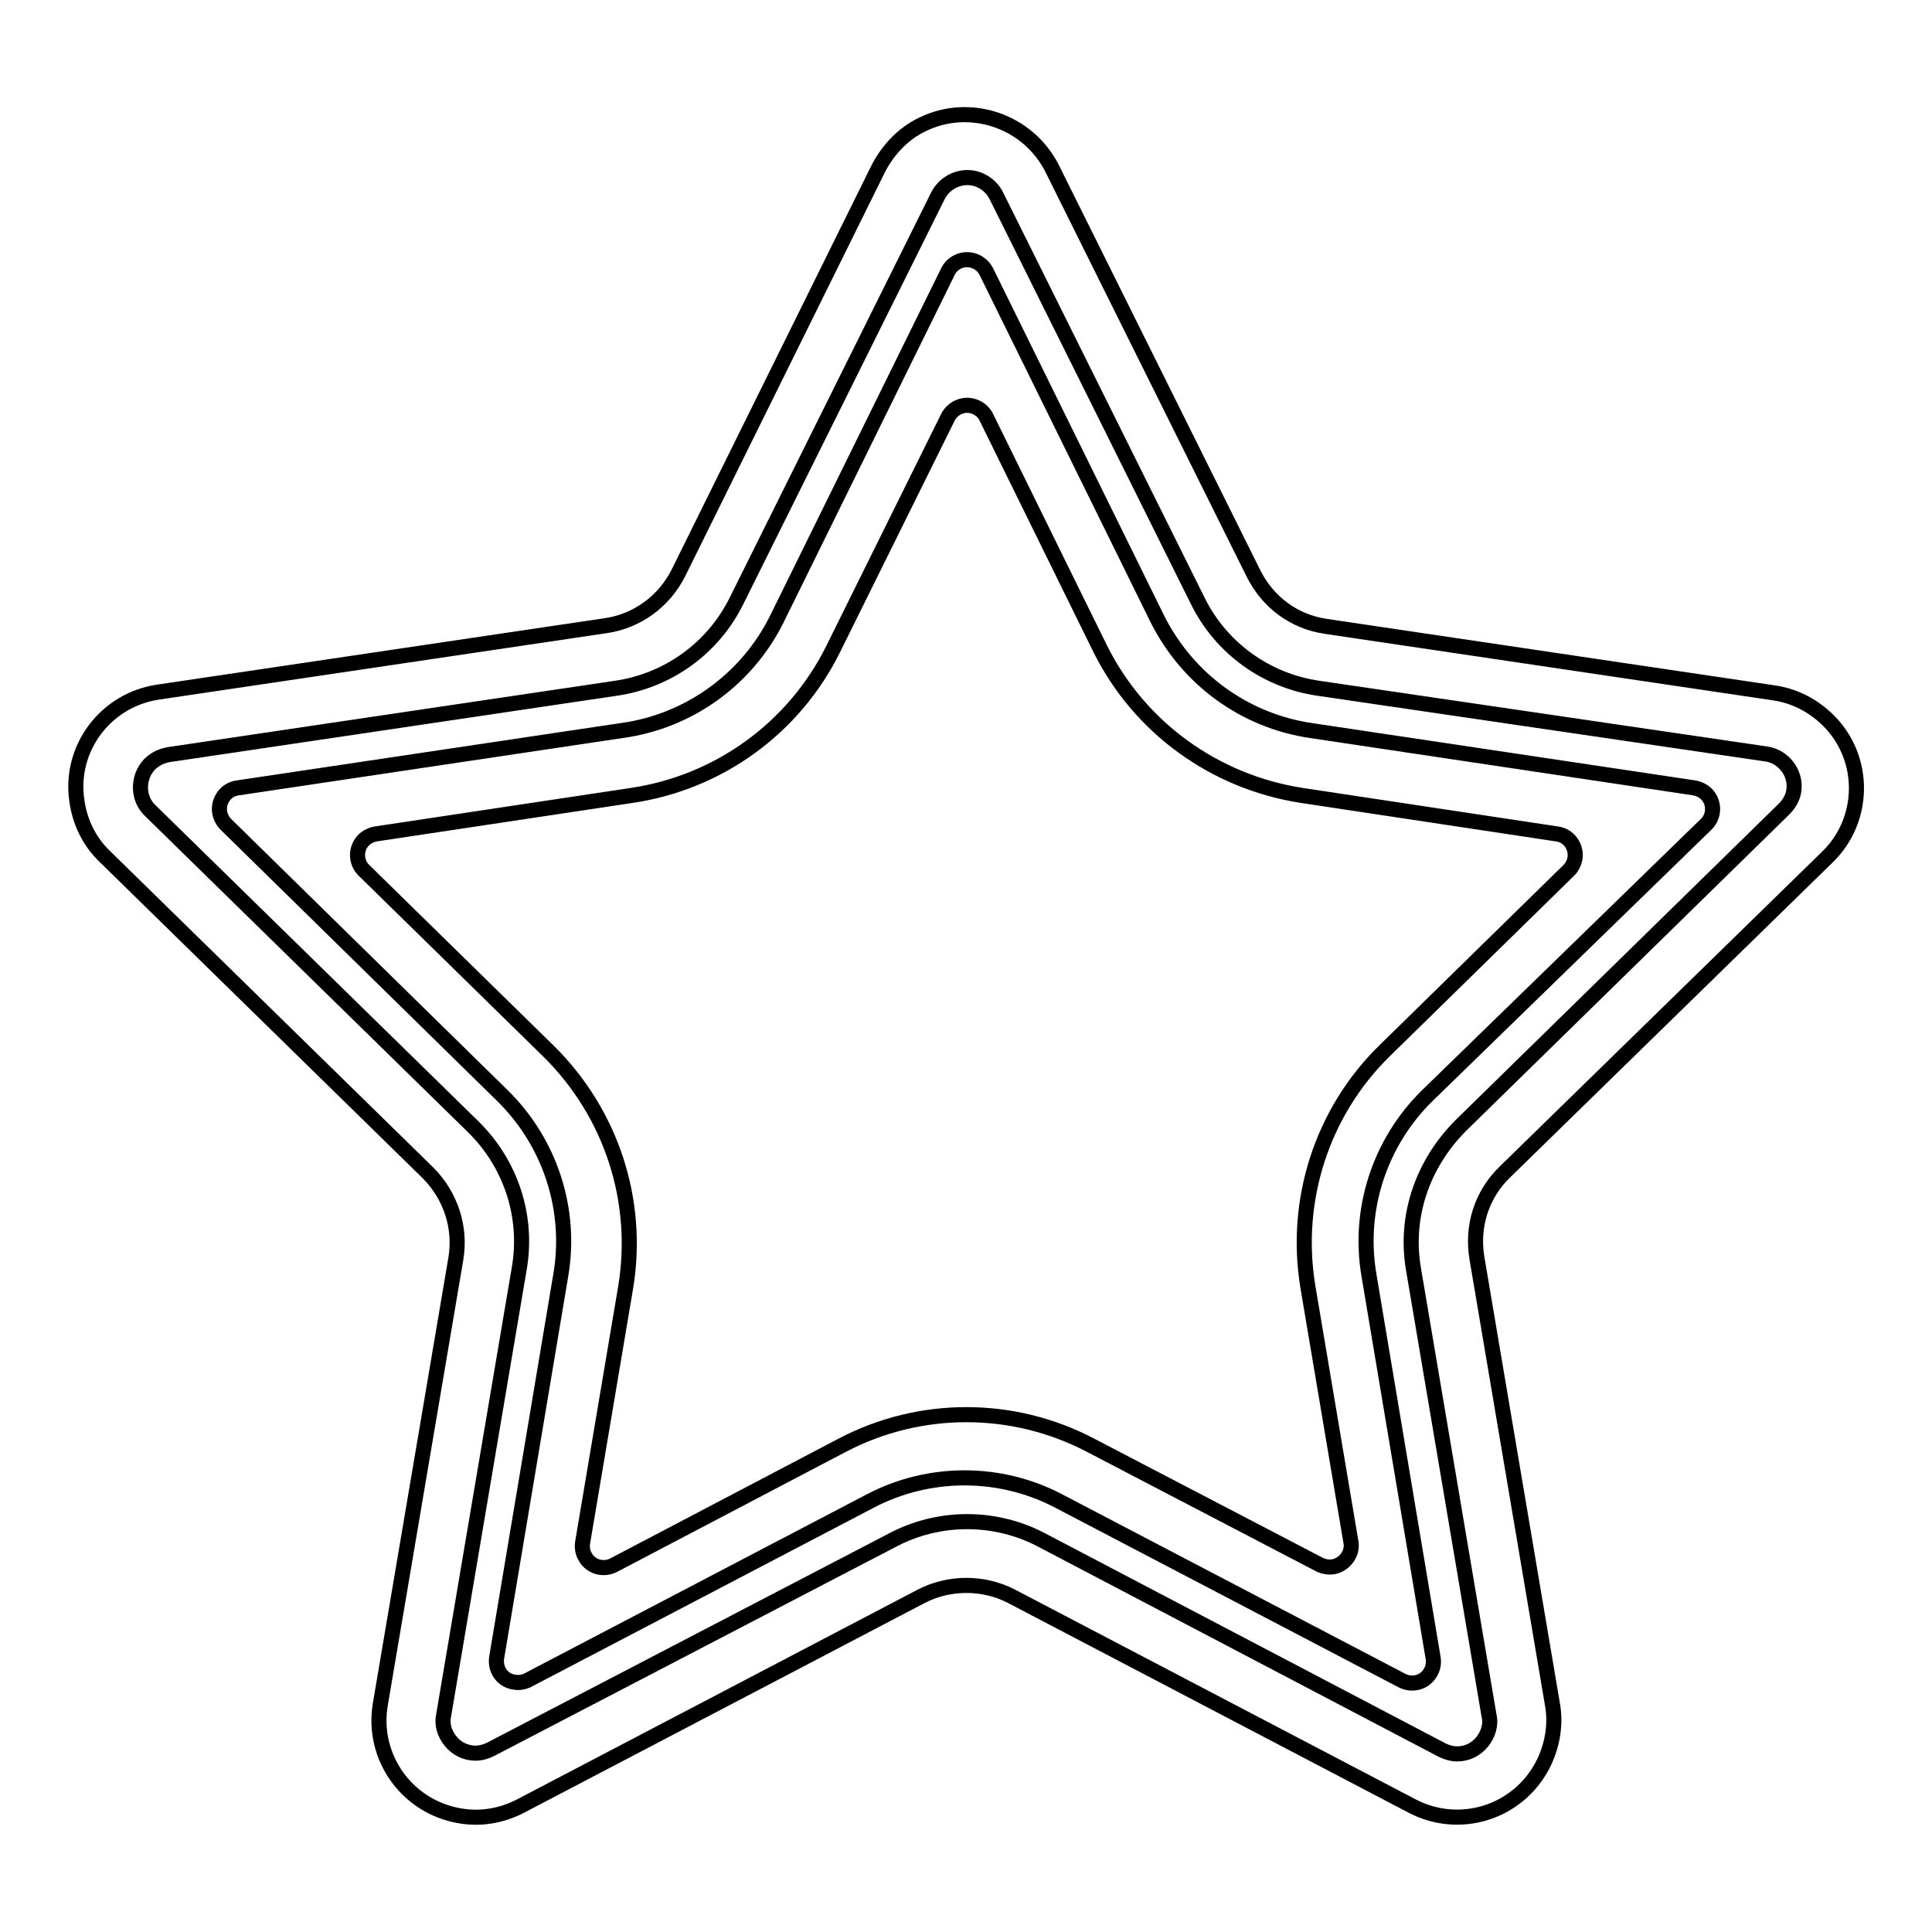
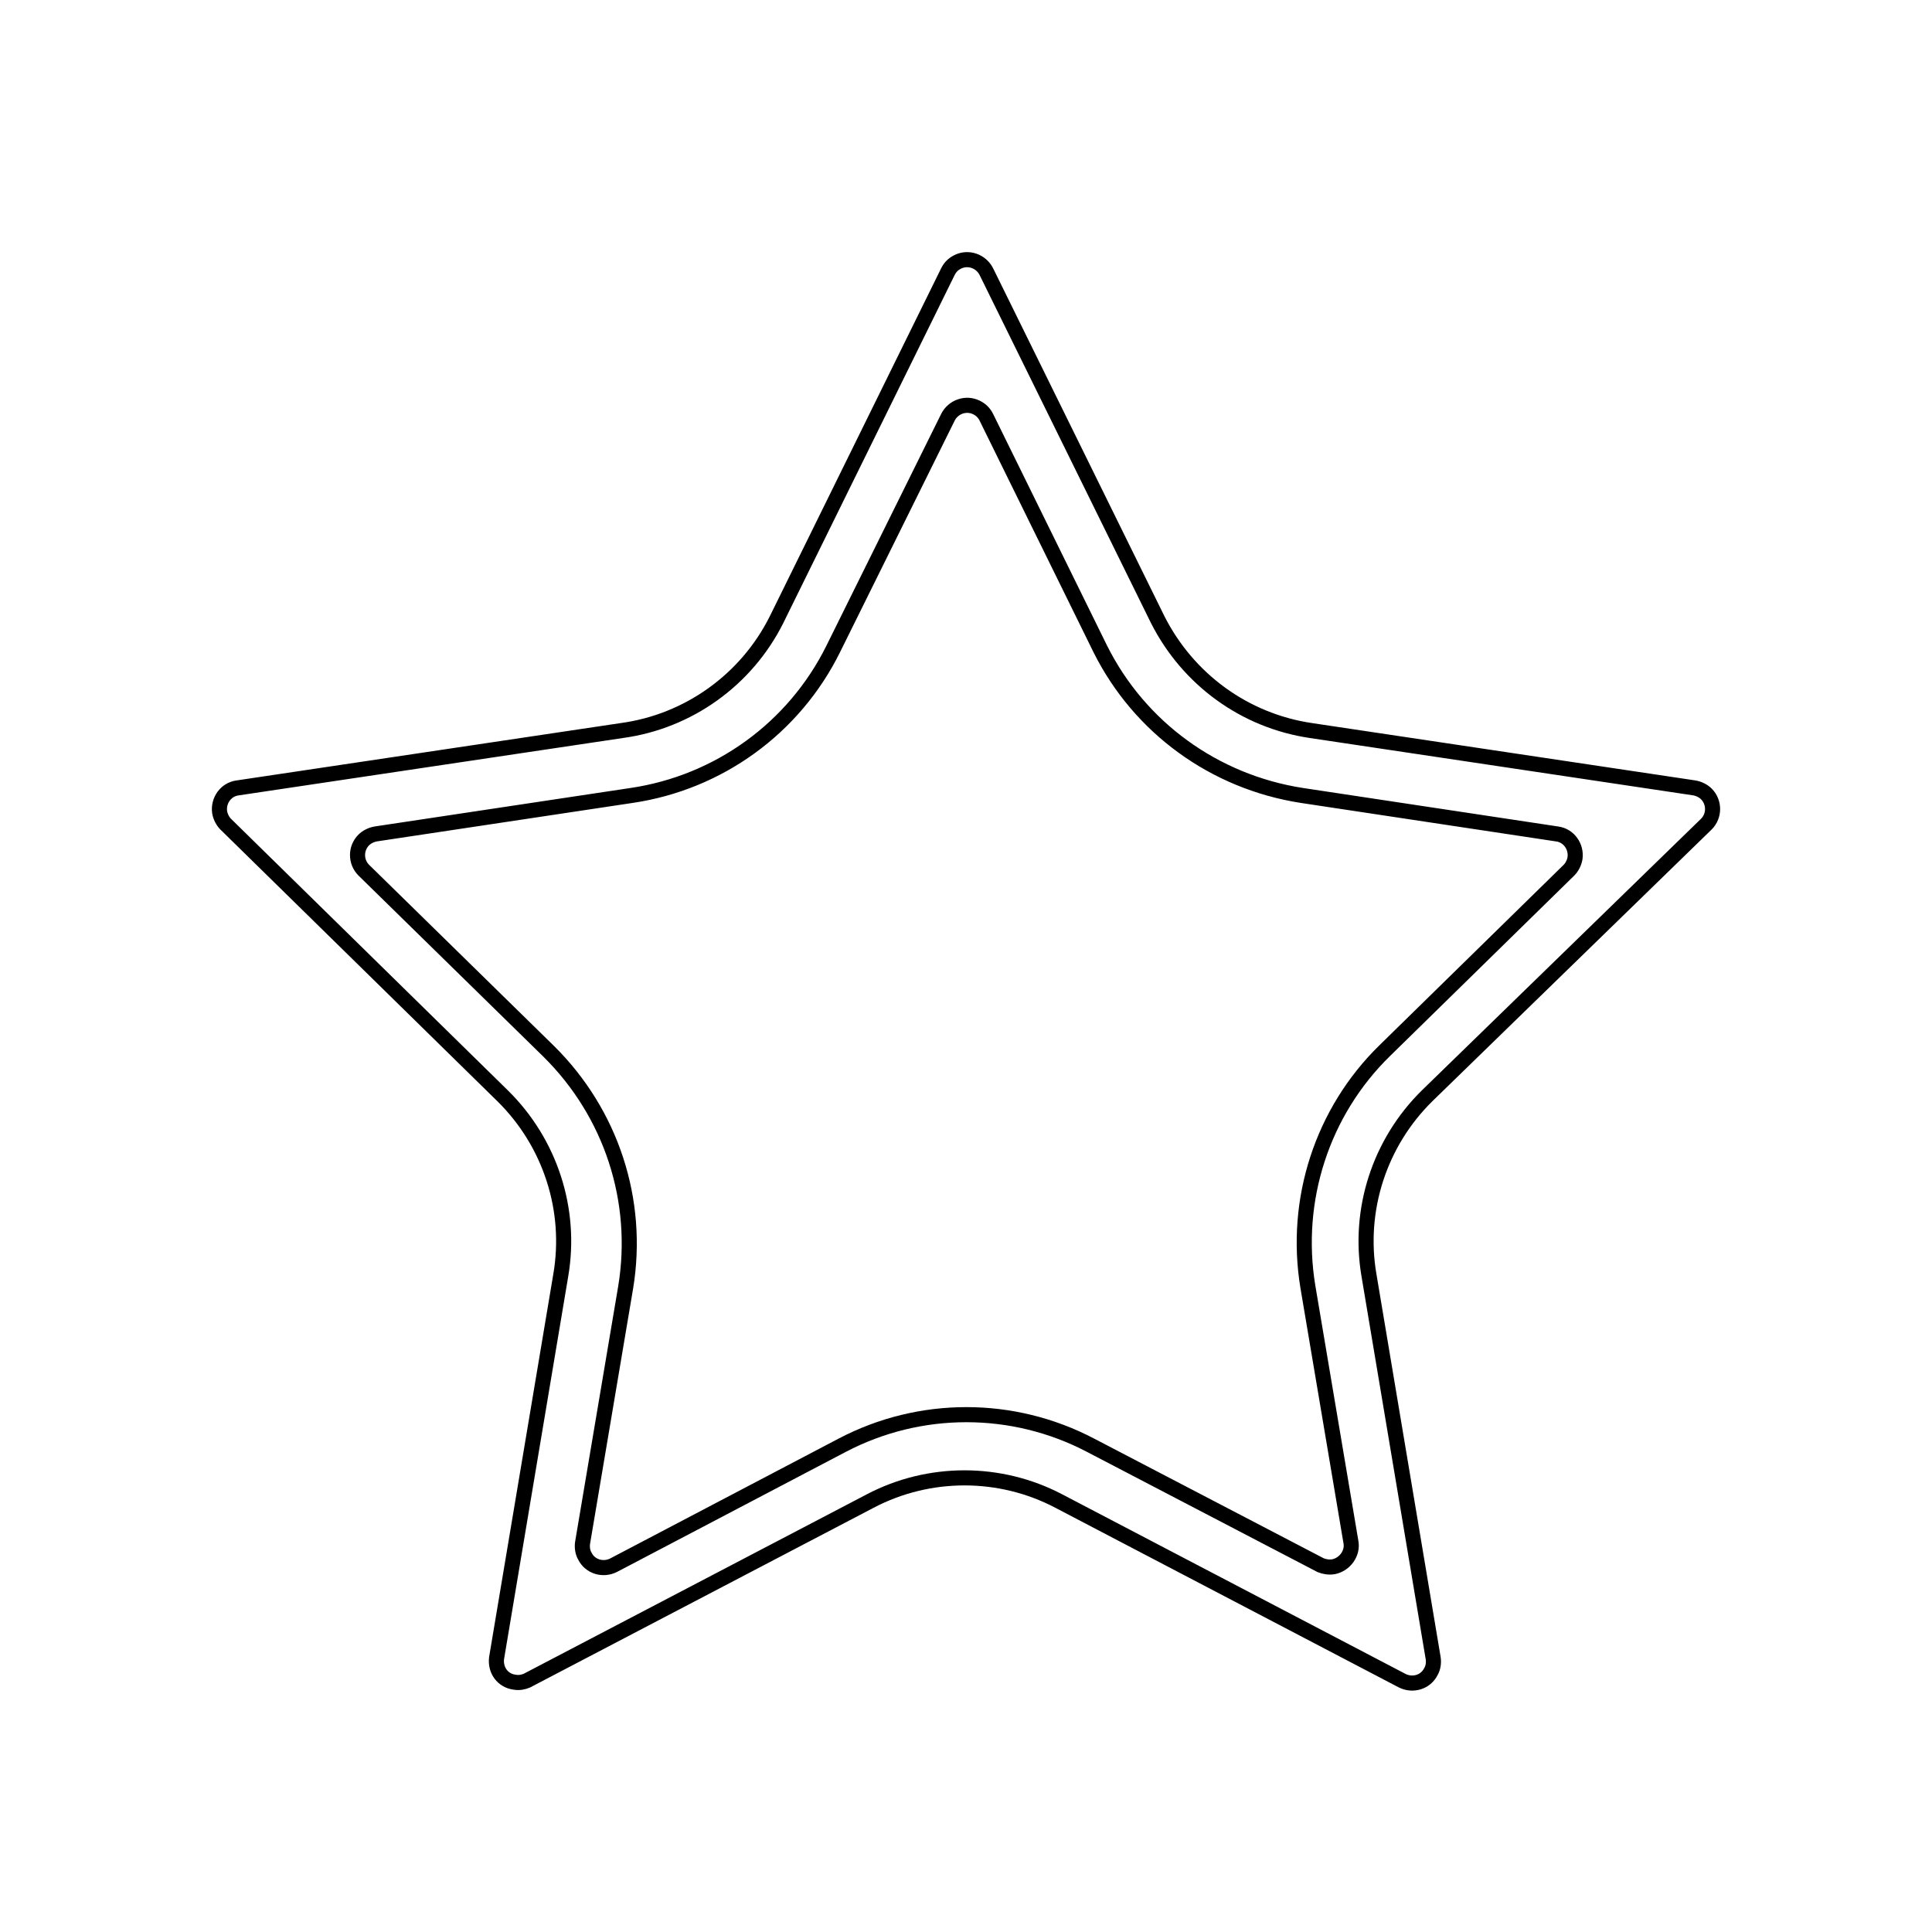
<svg xmlns="http://www.w3.org/2000/svg" version="1.1" x="0px" y="0px" viewBox="0 0 256 256" enable-background="new 0 0 256 256" xml:space="preserve">
  <g>
-     <path stroke-width="2" fill-opacity="0" stroke="#000000" d="M242.1,113.6c5.1-4.9,5.2-13.1,0.2-18.1c-2-2-4.5-3.3-7.3-3.7l-59.3-8.8c-4.2-0.6-7.7-3.2-9.6-7l-26.7-53.7 c-3.2-6.3-10.9-8.9-17.2-5.8c-2.5,1.2-4.5,3.3-5.8,5.8L89.9,75.9c-1.9,3.8-5.5,6.4-9.6,7L21,91.7c-7,1-11.9,7.5-10.8,14.5 c0.4,2.8,1.7,5.4,3.7,7.3l42.8,41.9c3,3,4.4,7.2,3.7,11.4l-10,59c-1.2,7,3.5,13.6,10.5,14.8c2.8,0.5,5.6,0,8.1-1.3l53.1-27.8 c3.7-1.9,8.2-1.9,11.9,0l53.1,27.8c6.3,3.3,14,0.9,17.3-5.4c1.3-2.5,1.8-5.4,1.3-8.1l-10-59.1c-0.7-4.2,0.6-8.4,3.7-11.4 L242.1,113.6z M187.3,168.2l10,59.1c0.3,1.2-0.1,2.5-0.9,3.5c-0.8,1-2,1.6-3.3,1.6c-0.7,0-1.4-0.2-2-0.5l-53-27.8 c-6.2-3.3-13.7-3.3-19.9,0L65,231.8c-0.6,0.3-1.3,0.5-2,0.5c-1.3,0-2.5-0.6-3.3-1.6c-0.8-1-1.2-2.2-0.9-3.5l10-59.1 c1.2-6.9-1.1-13.9-6.1-18.8l-42.8-41.9c-1.7-1.6-1.7-4.4-0.1-6.1c0.7-0.7,1.5-1.1,2.5-1.3l59.3-8.8c6.9-1,12.9-5.3,16-11.6 l26.7-53.7c1.1-2.1,3.7-3,5.8-1.9c0.8,0.4,1.5,1.1,1.9,1.9l26.7,53.7c3.1,6.3,9.1,10.6,16,11.6l59.3,8.7c2.3,0.3,4,2.5,3.7,4.8 c-0.1,0.9-0.6,1.8-1.3,2.5l-42.8,41.9C188.4,154.3,186.1,161.3,187.3,168.2L187.3,168.2z" />
    <path stroke-width="2" fill-opacity="0" stroke="#000000" d="M173.7,96.8c-8.8-1.3-16.3-6.8-20.3-14.7l-22.7-46.1c-0.7-1.4-2.4-2-3.8-1.3c-0.6,0.3-1,0.7-1.3,1.3 l-22.7,46.1c-4,8-11.7,13.5-20.5,14.7l-50.9,7.6c-1.6,0.2-2.6,1.7-2.4,3.2c0.1,0.6,0.4,1.2,0.8,1.6l36.7,36 c6.3,6.2,9.2,15.1,7.7,23.8l-8.5,50.7c-0.2,1.6,0.8,3,2.4,3.2c0.6,0.1,1.1,0,1.6-0.2l45.5-23.8c7.8-4.1,17.2-4.1,25,0l45.5,23.8 c1.4,0.7,3.1,0.2,3.8-1.2c0.3-0.5,0.4-1.2,0.3-1.8l-8.5-50.7c-1.5-8.7,1.4-17.6,7.7-23.8l37-36c1.1-1.1,1.1-2.9,0-4 c-0.4-0.4-1-0.7-1.6-0.8L173.7,96.8z M183.5,139.2c-8.3,8.1-12.1,19.8-10.2,31.3l5.7,33.8c0.3,1.5-0.8,3-2.3,3.3 c-0.6,0.1-1.2,0-1.7-0.2l-30.5-15.9c-10.3-5.4-22.6-5.4-32.9,0l-30.3,15.9c-1.4,0.7-3.1,0.2-3.8-1.2c-0.3-0.5-0.4-1.2-0.3-1.8 l5.7-33.8c1.9-11.5-1.9-23.1-10.2-31.3l-24.5-24c-1.1-1.1-1.1-2.9,0-4c0.4-0.4,1-0.7,1.6-0.8l33.9-5.1c11.5-1.7,21.5-8.9,26.7-19.4 l15.2-30.7c0.7-1.4,2.4-2,3.8-1.3c0.6,0.3,1,0.7,1.3,1.3L145.8,86c5.2,10.4,15.1,17.6,26.7,19.4l33.8,5.1c1.6,0.2,2.6,1.7,2.4,3.2 c-0.1,0.6-0.4,1.2-0.8,1.6L183.5,139.2z" />
  </g>
</svg>